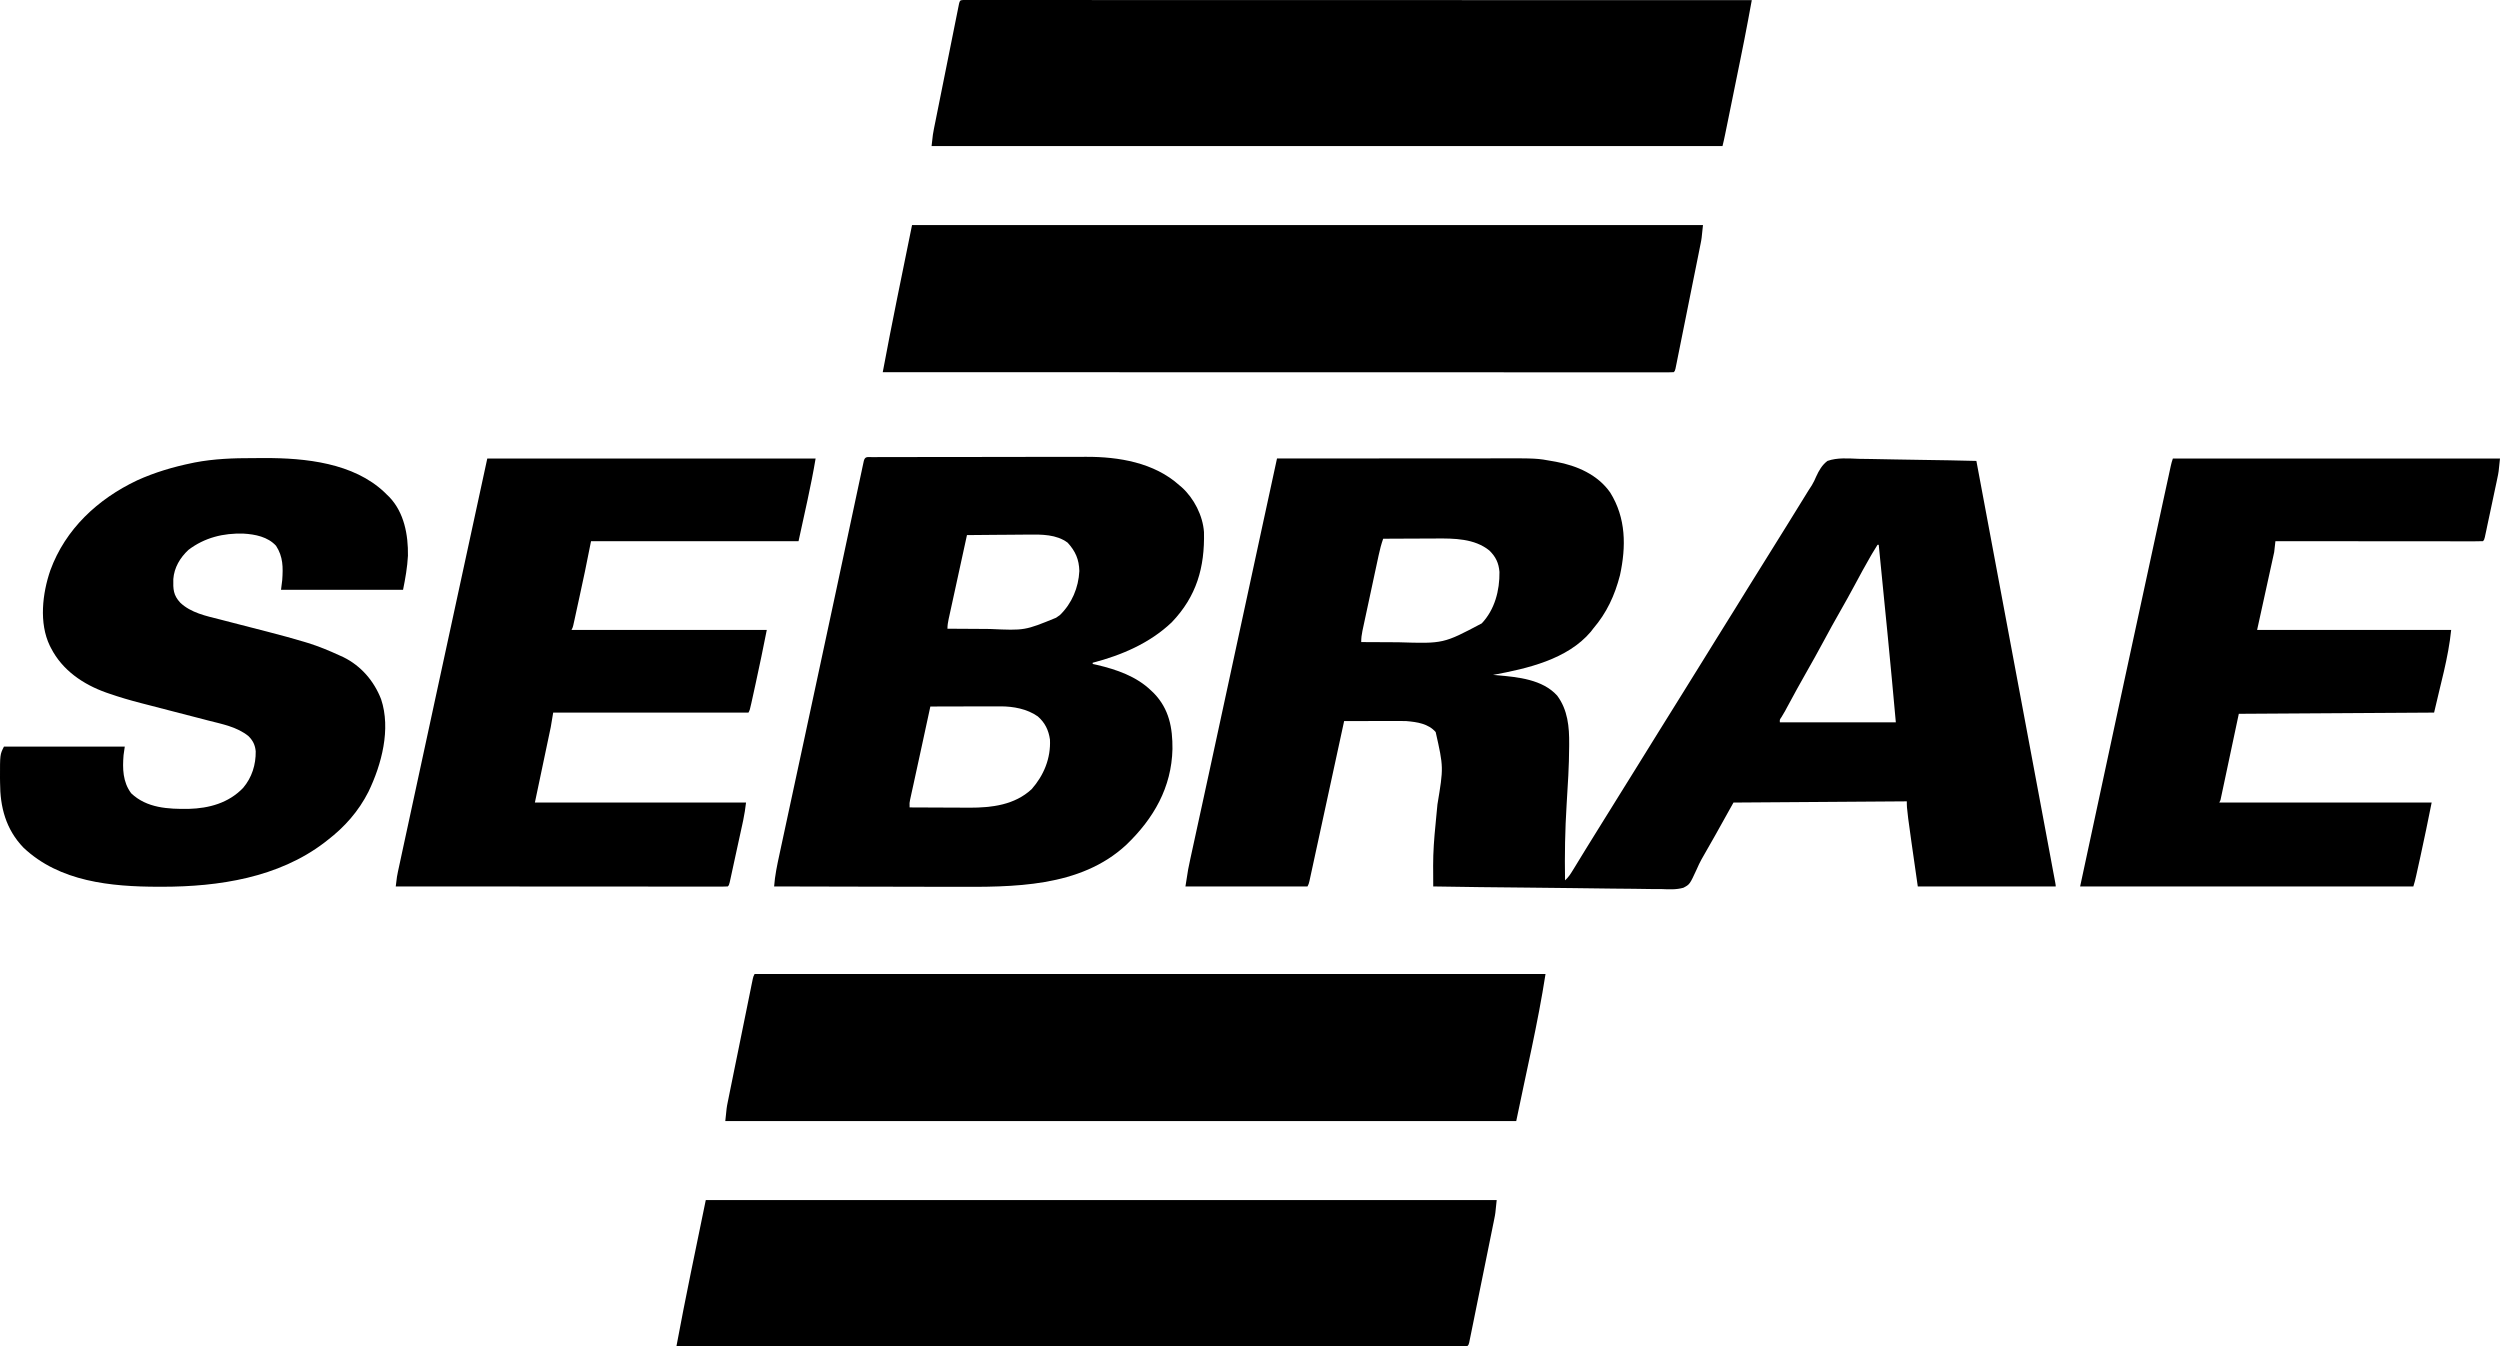
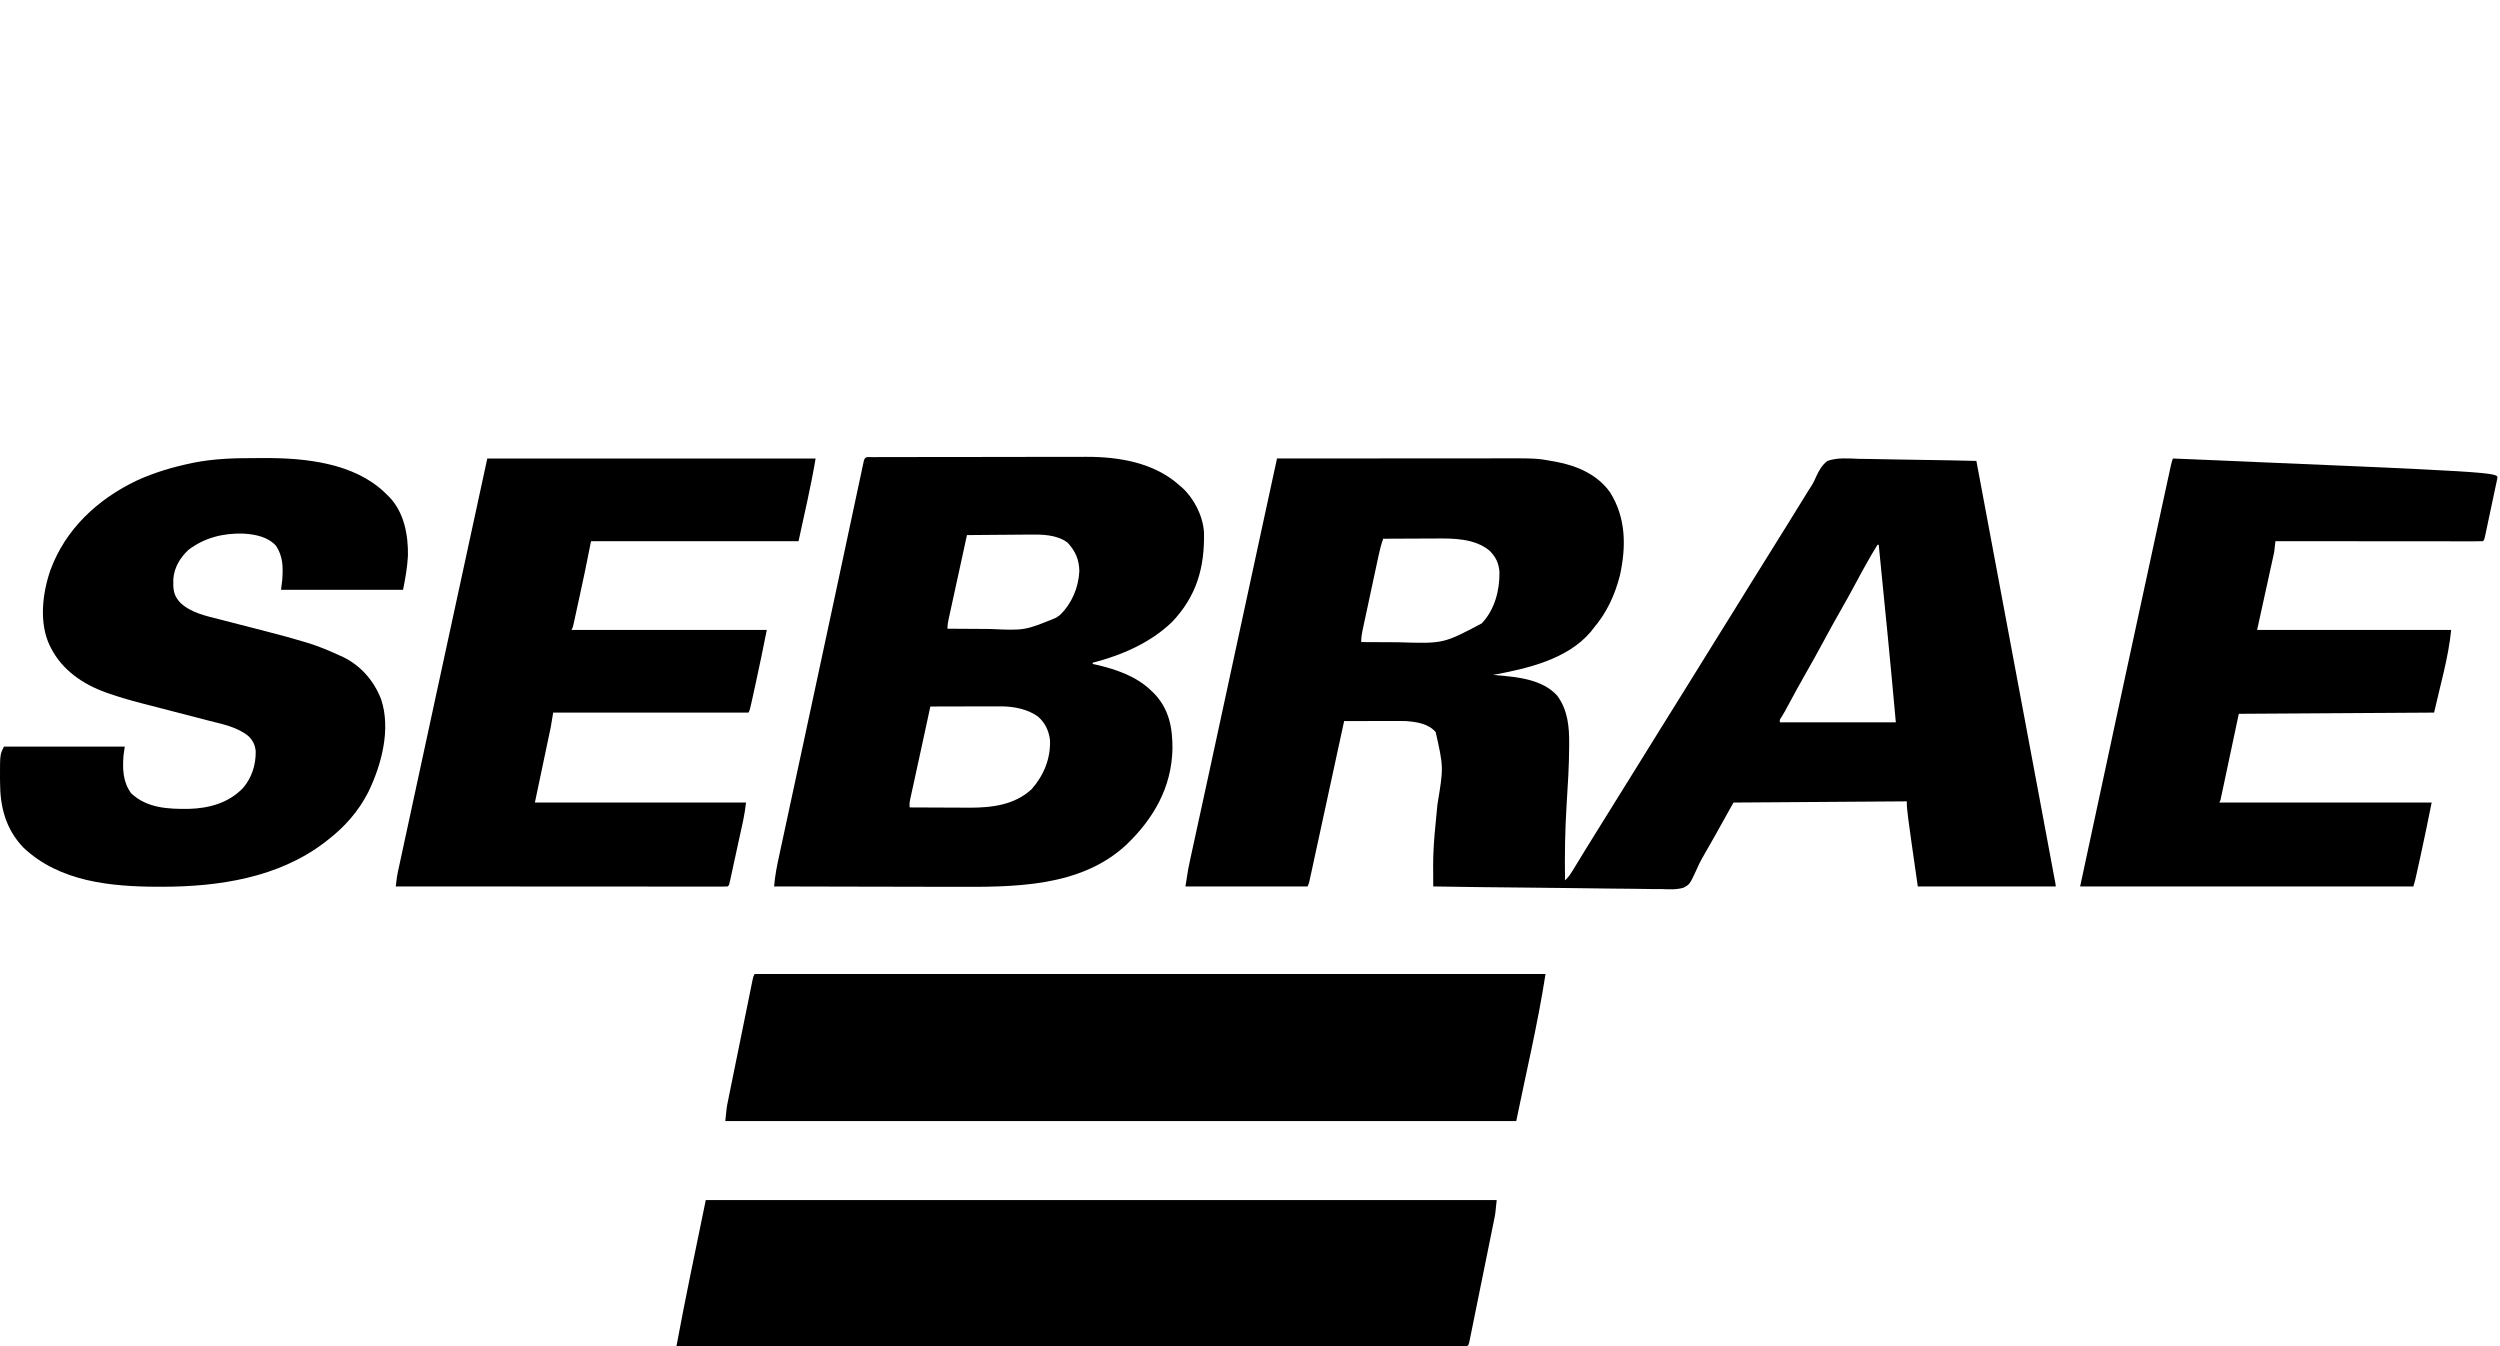
<svg xmlns="http://www.w3.org/2000/svg" width="130" height="70" viewBox="0 0 130 70" fill="currentColor">
  <path d="M66.404 23.842C68.021 23.84 69.639 23.839 71.257 23.839C72.008 23.838 72.759 23.838 73.51 23.837C74.166 23.836 74.821 23.836 75.476 23.836C75.823 23.836 76.169 23.836 76.516 23.835C76.843 23.835 77.17 23.835 77.497 23.835C77.616 23.835 77.735 23.835 77.854 23.834C79.91 23.83 79.91 23.83 80.775 23.988C80.822 23.996 80.869 24.004 80.917 24.013C82.002 24.214 83.083 24.684 83.731 25.612C84.556 26.939 84.563 28.416 84.239 29.911C83.967 30.962 83.553 31.863 82.842 32.693C82.784 32.769 82.784 32.769 82.724 32.848C81.501 34.295 79.409 34.767 77.638 35.095C77.751 35.104 77.751 35.104 77.866 35.114C78.93 35.208 80.213 35.329 80.973 36.172C81.526 36.914 81.606 37.801 81.597 38.698C81.596 38.744 81.596 38.79 81.596 38.837C81.592 39.839 81.527 40.838 81.464 41.838C81.382 43.153 81.359 44.462 81.382 45.779C81.554 45.624 81.665 45.454 81.784 45.258C81.826 45.191 81.867 45.124 81.909 45.056C81.953 44.983 81.997 44.911 82.041 44.839C82.087 44.764 82.132 44.689 82.178 44.615C82.271 44.463 82.364 44.312 82.456 44.161C82.641 43.86 82.826 43.561 83.013 43.262C83.08 43.154 83.147 43.046 83.214 42.939C83.263 42.859 83.263 42.859 83.313 42.779C83.484 42.504 83.655 42.229 83.826 41.954C83.895 41.843 83.963 41.733 84.032 41.622C84.066 41.567 84.1 41.513 84.135 41.456C84.445 40.958 84.445 40.958 84.548 40.792C84.617 40.682 84.686 40.571 84.755 40.46C84.924 40.187 85.094 39.914 85.263 39.642C85.596 39.106 85.929 38.571 86.26 38.034C86.67 37.369 87.082 36.707 87.498 36.046C87.878 35.441 88.253 34.834 88.628 34.226C88.85 33.866 89.073 33.506 89.296 33.147C89.33 33.093 89.363 33.039 89.398 32.984C89.53 32.77 89.663 32.557 89.796 32.343C89.897 32.182 89.997 32.02 90.098 31.859C90.148 31.778 90.148 31.778 90.2 31.695C90.431 31.322 90.662 30.948 90.893 30.574C91.303 29.91 91.715 29.247 92.131 28.586C92.425 28.119 92.716 27.65 93.005 27.181C93.048 27.112 93.09 27.043 93.134 26.972C93.217 26.837 93.301 26.701 93.385 26.566C93.569 26.267 93.753 25.969 93.938 25.671C93.967 25.623 93.997 25.575 94.027 25.526C94.088 25.428 94.15 25.332 94.214 25.237C94.306 25.083 94.373 24.944 94.442 24.779C94.588 24.461 94.745 24.183 95.028 23.968C95.545 23.785 96.124 23.84 96.663 23.859C96.878 23.866 97.093 23.867 97.308 23.868C97.715 23.871 98.121 23.88 98.527 23.891C98.99 23.903 99.454 23.909 99.917 23.914C100.868 23.925 101.82 23.944 102.772 23.968C103.859 29.77 104.946 35.572 106.029 41.374C106.1 41.752 106.17 42.13 106.241 42.508C106.326 42.964 106.411 43.421 106.497 43.878C106.54 44.108 106.583 44.339 106.626 44.57C106.672 44.818 106.718 45.065 106.764 45.313C106.778 45.386 106.792 45.459 106.806 45.534C106.818 45.599 106.83 45.664 106.843 45.732C106.859 45.817 106.859 45.817 106.875 45.904C106.897 46.032 106.897 46.032 106.897 46.095C104.53 46.095 102.164 46.095 99.725 46.095C99.154 42.112 99.154 42.112 99.154 41.67C94.693 41.701 94.693 41.701 90.141 41.733C89.827 42.296 89.513 42.859 89.189 43.44C88.592 44.496 88.592 44.496 88.478 44.688C88.386 44.854 88.311 45.015 88.236 45.188C87.867 45.99 87.867 45.99 87.534 46.164C87.157 46.271 86.769 46.246 86.381 46.231C86.251 46.231 86.121 46.231 85.992 46.232C85.642 46.232 85.292 46.225 84.942 46.217C84.576 46.209 84.209 46.209 83.843 46.207C83.15 46.203 82.457 46.194 81.764 46.181C80.975 46.168 80.186 46.161 79.396 46.155C77.773 46.143 76.15 46.122 74.528 46.095C74.526 45.816 74.525 45.536 74.525 45.257C74.524 45.178 74.524 45.1 74.523 45.02C74.522 44.301 74.575 43.593 74.647 42.879C74.658 42.761 74.669 42.644 74.68 42.527C74.702 42.295 74.725 42.062 74.747 41.83C75.067 39.898 75.067 39.898 74.655 38.066C74.27 37.628 73.69 37.545 73.131 37.497C72.879 37.489 72.626 37.49 72.374 37.491C72.303 37.491 72.231 37.491 72.158 37.491C71.933 37.492 71.707 37.492 71.481 37.493C71.328 37.493 71.174 37.494 71.02 37.494C70.645 37.495 70.27 37.496 69.894 37.497C69.885 37.541 69.876 37.584 69.866 37.629C69.637 38.688 69.407 39.746 69.178 40.804C69.067 41.316 68.956 41.828 68.845 42.34C68.749 42.786 68.652 43.232 68.555 43.678C68.504 43.914 68.453 44.15 68.401 44.386C68.353 44.608 68.305 44.831 68.257 45.053C68.231 45.174 68.205 45.294 68.178 45.415C68.163 45.487 68.147 45.558 68.131 45.632C68.118 45.694 68.104 45.756 68.09 45.821C68.054 45.968 68.054 45.968 67.99 46.095C65.896 46.095 63.801 46.095 61.643 46.095C61.789 45.151 61.789 45.151 61.887 44.709C61.898 44.658 61.909 44.607 61.92 44.555C61.957 44.387 61.993 44.219 62.03 44.051C62.057 43.929 62.083 43.807 62.11 43.684C62.167 43.421 62.225 43.157 62.282 42.893C62.375 42.467 62.468 42.04 62.561 41.613C62.593 41.464 62.626 41.315 62.658 41.166C62.674 41.092 62.69 41.017 62.707 40.94C62.757 40.709 62.808 40.477 62.858 40.246C63.2 38.675 63.538 37.103 63.877 35.532C64.049 34.734 64.221 33.937 64.393 33.139C64.41 33.059 64.427 32.98 64.445 32.898C64.867 30.942 65.29 28.986 65.713 27.03C65.731 26.949 65.749 26.867 65.767 26.783C65.979 25.803 66.191 24.822 66.404 23.842ZM71.925 28.014C71.826 28.295 71.753 28.577 71.691 28.868C71.676 28.937 71.676 28.937 71.661 29.007C71.628 29.158 71.596 29.308 71.564 29.459C71.541 29.564 71.519 29.669 71.496 29.774C71.449 29.994 71.402 30.214 71.355 30.434C71.295 30.716 71.234 30.998 71.174 31.279C71.127 31.496 71.081 31.713 71.034 31.93C71.012 32.034 70.99 32.138 70.967 32.242C70.936 32.387 70.905 32.532 70.874 32.677C70.865 32.72 70.856 32.763 70.846 32.807C70.804 33.008 70.783 33.181 70.783 33.388C71.267 33.391 71.751 33.393 72.235 33.395C72.4 33.395 72.564 33.396 72.728 33.398C75.059 33.471 75.059 33.471 77.051 32.416C77.726 31.7 77.985 30.708 77.972 29.741C77.934 29.275 77.779 28.949 77.443 28.623C76.671 28.001 75.615 27.994 74.665 28.002C74.546 28.002 74.546 28.002 74.425 28.003C74.177 28.003 73.928 28.005 73.679 28.006C73.509 28.007 73.338 28.008 73.168 28.008C72.754 28.009 72.34 28.012 71.925 28.014ZM97.631 28.33C97.538 28.474 97.451 28.618 97.365 28.765C97.323 28.836 97.323 28.836 97.281 28.908C96.991 29.405 96.721 29.91 96.449 30.416C96.204 30.873 95.952 31.326 95.695 31.776C95.401 32.288 95.117 32.805 94.838 33.325C94.525 33.907 94.204 34.484 93.876 35.058C93.58 35.576 93.295 36.099 93.012 36.625C92.979 36.684 92.947 36.744 92.913 36.806C92.885 36.859 92.857 36.911 92.828 36.966C92.767 37.075 92.704 37.182 92.638 37.288C92.543 37.424 92.543 37.424 92.553 37.56C94.543 37.56 96.533 37.56 98.583 37.56C98.38 35.328 98.38 35.328 98.165 33.096C98.151 32.956 98.137 32.815 98.124 32.675C98.088 32.316 98.053 31.957 98.017 31.599C97.98 31.228 97.944 30.857 97.907 30.487C97.836 29.768 97.765 29.049 97.694 28.33C97.673 28.33 97.652 28.33 97.631 28.33Z" fill="currentColor" />
  <path d="M45.346 23.77C45.394 23.77 45.442 23.77 45.492 23.77C45.542 23.77 45.593 23.769 45.645 23.769C45.816 23.769 45.986 23.768 46.157 23.768C46.279 23.768 46.401 23.768 46.523 23.767C46.856 23.767 47.188 23.766 47.521 23.766C47.729 23.766 47.937 23.765 48.145 23.765C48.797 23.764 49.449 23.764 50.1 23.764C50.851 23.763 51.602 23.762 52.353 23.76C52.934 23.759 53.515 23.758 54.096 23.758C54.442 23.758 54.789 23.758 55.135 23.757C55.462 23.756 55.789 23.756 56.116 23.756C56.235 23.756 56.355 23.756 56.474 23.755C58.173 23.747 60.02 24.057 61.326 25.233C61.369 25.269 61.411 25.305 61.455 25.342C62.089 25.915 62.546 26.811 62.607 27.667C62.65 29.505 62.224 31.009 60.929 32.361C59.789 33.445 58.329 34.069 56.82 34.463C56.82 34.483 56.82 34.504 56.82 34.526C56.893 34.542 56.966 34.558 57.041 34.575C58.064 34.815 59.099 35.172 59.866 35.917C59.911 35.96 59.957 36.003 60.003 36.048C60.798 36.87 60.976 37.848 60.968 38.947C60.923 40.944 59.995 42.557 58.576 43.922C56.173 46.163 52.667 46.127 49.584 46.114C49.255 46.113 48.925 46.113 48.596 46.113C47.976 46.112 47.355 46.111 46.735 46.109C46.027 46.106 45.32 46.105 44.612 46.105C43.159 46.102 41.707 46.099 40.254 46.095C40.296 45.527 40.411 44.982 40.532 44.427C40.554 44.323 40.576 44.218 40.599 44.114C40.66 43.829 40.721 43.544 40.783 43.259C40.849 42.954 40.914 42.648 40.98 42.342C41.093 41.817 41.206 41.292 41.319 40.768C41.496 39.946 41.673 39.124 41.85 38.302C41.909 38.025 41.969 37.748 42.028 37.47C42.043 37.402 42.058 37.333 42.073 37.262C42.179 36.772 42.284 36.282 42.389 35.792C42.763 34.056 43.135 32.32 43.506 30.584C43.566 30.302 43.626 30.02 43.686 29.738C43.733 29.52 43.779 29.302 43.826 29.084C43.837 29.031 43.849 28.978 43.86 28.924C43.993 28.301 44.126 27.677 44.259 27.054C44.341 26.668 44.424 26.282 44.506 25.896C44.562 25.634 44.618 25.371 44.674 25.108C44.715 24.915 44.757 24.721 44.799 24.527C44.813 24.457 44.828 24.388 44.843 24.317C44.856 24.254 44.87 24.192 44.884 24.128C44.895 24.074 44.907 24.02 44.919 23.964C44.983 23.721 45.118 23.771 45.346 23.77ZM50.282 27.825C50.15 28.431 50.017 29.038 49.885 29.645C49.824 29.926 49.762 30.208 49.701 30.49C49.641 30.762 49.582 31.033 49.523 31.305C49.5 31.409 49.478 31.513 49.455 31.616C49.423 31.762 49.392 31.907 49.36 32.052C49.346 32.117 49.346 32.117 49.331 32.182C49.294 32.357 49.267 32.513 49.267 32.693C49.771 32.697 50.275 32.7 50.778 32.702C51.012 32.703 51.246 32.705 51.48 32.707C53.29 32.788 53.29 32.788 54.916 32.123C54.982 32.077 55.049 32.03 55.118 31.981C55.739 31.376 56.083 30.558 56.126 29.693C56.11 29.089 55.924 28.664 55.519 28.22C54.938 27.785 54.167 27.789 53.474 27.8C53.382 27.8 53.289 27.801 53.196 27.801C52.955 27.802 52.714 27.805 52.473 27.807C52.226 27.81 51.978 27.811 51.731 27.812C51.248 27.815 50.765 27.819 50.282 27.825ZM48.378 36.739C48.332 36.953 48.285 37.167 48.239 37.382C48.224 37.448 48.21 37.515 48.195 37.584C48.115 37.951 48.036 38.319 47.957 38.686C47.925 38.833 47.893 38.981 47.861 39.128C47.845 39.201 47.829 39.274 47.813 39.349C47.735 39.709 47.657 40.069 47.578 40.428C47.55 40.556 47.523 40.683 47.495 40.81C47.463 40.955 47.431 41.1 47.399 41.245C47.386 41.307 47.372 41.37 47.358 41.434C47.341 41.513 47.341 41.513 47.323 41.593C47.292 41.751 47.292 41.751 47.299 41.986C47.779 41.989 48.26 41.991 48.74 41.992C48.963 41.993 49.186 41.994 49.409 41.995C49.666 41.997 49.924 41.998 50.181 41.998C50.26 41.999 50.338 41.999 50.419 42C51.582 42 52.76 41.858 53.646 41.037C54.279 40.318 54.647 39.428 54.598 38.457C54.529 37.971 54.339 37.575 53.964 37.252C53.41 36.861 52.692 36.73 52.024 36.731C51.902 36.731 51.902 36.731 51.778 36.731C51.69 36.732 51.602 36.732 51.515 36.732C51.424 36.733 51.334 36.733 51.243 36.733C51.006 36.733 50.769 36.733 50.531 36.734C50.289 36.735 50.046 36.735 49.804 36.735C49.328 36.736 48.853 36.737 48.378 36.739Z" fill="currentColor" />
-   <path d="M47.426 11.704C60.999 11.704 74.571 11.704 88.555 11.704C88.483 12.415 88.483 12.415 88.431 12.676C88.419 12.735 88.407 12.794 88.395 12.855C88.382 12.918 88.37 12.981 88.357 13.045C88.336 13.147 88.336 13.147 88.316 13.251C88.271 13.473 88.226 13.695 88.182 13.917C88.15 14.072 88.119 14.226 88.088 14.381C88.015 14.746 87.942 15.111 87.868 15.475C87.801 15.808 87.734 16.141 87.668 16.474C87.595 16.834 87.523 17.195 87.45 17.555C87.419 17.708 87.389 17.862 87.358 18.015C87.315 18.228 87.272 18.441 87.229 18.655C87.216 18.718 87.204 18.782 87.191 18.848C87.179 18.906 87.167 18.963 87.155 19.023C87.145 19.073 87.135 19.123 87.124 19.175C87.095 19.29 87.095 19.29 87.031 19.353C86.941 19.359 86.85 19.361 86.76 19.361C86.701 19.361 86.641 19.361 86.581 19.362C86.482 19.361 86.482 19.361 86.381 19.361C86.311 19.361 86.242 19.361 86.17 19.361C85.934 19.361 85.698 19.361 85.462 19.361C85.293 19.361 85.123 19.361 84.953 19.361C84.582 19.361 84.212 19.361 83.841 19.361C83.29 19.36 82.739 19.36 82.188 19.36C81.261 19.361 80.335 19.36 79.408 19.36C78.49 19.36 77.572 19.359 76.653 19.359C76.596 19.359 76.539 19.359 76.481 19.359C76.191 19.359 75.902 19.359 75.612 19.359C73.559 19.359 71.507 19.359 69.454 19.358C67.46 19.358 65.466 19.357 63.471 19.357C63.41 19.357 63.349 19.357 63.285 19.357C62.668 19.357 62.051 19.357 61.434 19.357C60.177 19.356 58.92 19.356 57.663 19.356C57.606 19.356 57.548 19.356 57.488 19.356C53.627 19.355 49.765 19.354 45.903 19.353C46.378 16.797 46.909 14.252 47.426 11.704Z" fill="currentColor" />
  <path d="M39.239 50.647C52.811 50.647 66.383 50.647 80.367 50.647C79.97 53.216 79.365 55.749 78.844 58.296C65.271 58.296 51.699 58.296 37.715 58.296C37.787 57.585 37.787 57.585 37.839 57.327C37.851 57.269 37.863 57.21 37.875 57.15C37.887 57.087 37.9 57.026 37.913 56.962C37.927 56.895 37.94 56.828 37.954 56.758C37.999 56.539 38.044 56.319 38.088 56.099C38.119 55.946 38.151 55.793 38.181 55.639C38.246 55.319 38.312 54.999 38.377 54.679C38.461 54.268 38.544 53.857 38.627 53.446C38.691 53.13 38.755 52.814 38.82 52.498C38.85 52.347 38.881 52.195 38.912 52.043C38.955 51.832 38.998 51.621 39.041 51.41C39.06 51.316 39.06 51.316 39.079 51.219C39.091 51.162 39.103 51.105 39.115 51.046C39.125 50.996 39.135 50.946 39.146 50.895C39.175 50.773 39.175 50.773 39.239 50.647Z" fill="currentColor" />
-   <path d="M50.081 0C50.133 0 50.184 0 50.237 0C50.325 0 50.325 0 50.416 0C50.514 0 50.514 0 50.615 0.001C50.685 0 50.754 0 50.826 0C51.062 0 51.298 0 51.534 0.001C51.704 0.001 51.873 0.001 52.043 0.001C52.414 0 52.784 0 53.155 0.001C53.706 0.001 54.257 0.001 54.808 0.001C55.735 0.001 56.662 0.001 57.589 0.002C58.507 0.002 59.425 0.002 60.343 0.002C60.4 0.002 60.457 0.002 60.516 0.002C60.805 0.002 61.095 0.002 61.384 0.002C63.437 0.002 65.489 0.003 67.542 0.004C69.536 0.004 71.531 0.005 73.525 0.005C73.586 0.005 73.648 0.005 73.711 0.005C74.328 0.005 74.945 0.005 75.562 0.005C76.819 0.005 78.076 0.005 79.333 0.006C79.391 0.006 79.448 0.006 79.508 0.006C83.37 0.006 87.231 0.007 91.093 0.008C91.043 0.278 90.993 0.548 90.943 0.818C90.922 0.931 90.922 0.931 90.901 1.046C90.773 1.734 90.637 2.419 90.497 3.104C90.472 3.227 90.447 3.35 90.422 3.473C90.371 3.727 90.319 3.98 90.267 4.234C90.201 4.559 90.135 4.884 90.069 5.209C90.018 5.461 89.966 5.713 89.915 5.965C89.891 6.085 89.866 6.205 89.842 6.325C89.808 6.491 89.774 6.657 89.74 6.824C89.731 6.873 89.721 6.922 89.71 6.972C89.668 7.181 89.622 7.388 89.57 7.595C75.998 7.595 62.425 7.595 48.442 7.595C48.513 6.954 48.513 6.954 48.565 6.694C48.577 6.634 48.589 6.575 48.601 6.514C48.614 6.451 48.627 6.388 48.64 6.324C48.66 6.222 48.66 6.222 48.681 6.118C48.725 5.896 48.77 5.673 48.815 5.451C48.846 5.296 48.877 5.141 48.908 4.986C48.981 4.621 49.055 4.256 49.128 3.891C49.195 3.558 49.262 3.225 49.329 2.891C49.401 2.531 49.473 2.17 49.546 1.809C49.577 1.656 49.608 1.502 49.638 1.349C49.681 1.135 49.724 0.922 49.767 0.708C49.78 0.644 49.793 0.58 49.806 0.514C49.818 0.457 49.829 0.399 49.841 0.339C49.852 0.289 49.862 0.238 49.872 0.186C49.911 0.035 49.923 0.011 50.081 0Z" fill="currentColor" />
  <path d="M36.7 62.405C50.272 62.405 63.844 62.405 77.828 62.405C77.757 63.117 77.757 63.117 77.704 63.375C77.693 63.434 77.681 63.492 77.669 63.553C77.656 63.615 77.643 63.677 77.63 63.741C77.61 63.842 77.61 63.842 77.589 63.945C77.545 64.165 77.5 64.385 77.455 64.605C77.424 64.758 77.393 64.911 77.362 65.065C77.297 65.385 77.232 65.706 77.167 66.026C77.083 66.438 77 66.849 76.916 67.261C76.853 67.577 76.788 67.893 76.724 68.209C76.693 68.361 76.662 68.513 76.632 68.665C76.589 68.876 76.546 69.088 76.503 69.299C76.49 69.362 76.477 69.425 76.464 69.49C76.452 69.547 76.441 69.605 76.428 69.664C76.418 69.713 76.408 69.763 76.398 69.815C76.368 69.928 76.368 69.928 76.305 69.992C76.215 69.998 76.124 70 76.033 70C75.974 70 75.915 70 75.854 70C75.755 70 75.755 70 75.655 69.999C75.585 70 75.516 70 75.444 70C75.208 70 74.972 70 74.736 69.999C74.566 69.999 74.396 69.999 74.227 69.999C73.856 70 73.486 69.999 73.115 69.999C72.564 69.999 72.013 69.999 71.462 69.999C70.535 69.999 69.608 69.999 68.681 69.998C67.763 69.998 66.845 69.998 65.927 69.998C65.87 69.998 65.813 69.998 65.754 69.998C65.465 69.998 65.175 69.998 64.886 69.998C62.833 69.998 60.781 69.997 58.728 69.996C56.734 69.996 54.739 69.996 52.745 69.995C52.684 69.995 52.622 69.995 52.559 69.995C51.942 69.995 51.325 69.995 50.708 69.995C49.451 69.995 48.194 69.995 46.937 69.994C46.879 69.994 46.822 69.994 46.762 69.994C42.9 69.994 39.038 69.993 35.177 69.992C35.648 67.456 36.182 64.932 36.7 62.405Z" fill="currentColor" />
  <path d="M13.156 23.822C13.354 23.822 13.552 23.821 13.749 23.819C15.876 23.812 18.383 24.071 19.996 25.601C20.065 25.669 20.065 25.669 20.134 25.738C20.17 25.773 20.206 25.807 20.243 25.842C21.02 26.653 21.23 27.821 21.213 28.899C21.181 29.5 21.078 30.079 20.959 30.669C18.865 30.669 16.77 30.669 14.613 30.669C14.633 30.503 14.655 30.336 14.676 30.164C14.722 29.503 14.725 28.952 14.355 28.382C13.927 27.913 13.271 27.783 12.664 27.748C11.62 27.714 10.637 27.955 9.799 28.594C9.362 29.002 9.057 29.513 9.012 30.114C9.001 30.641 9.008 30.942 9.372 31.338C9.929 31.868 10.716 32.029 11.44 32.212C11.538 32.237 11.636 32.263 11.734 32.288C11.991 32.355 12.248 32.421 12.505 32.487C12.962 32.604 13.419 32.722 13.876 32.84C13.925 32.853 13.974 32.866 14.024 32.879C14.629 33.036 15.231 33.198 15.828 33.378C15.884 33.395 15.939 33.411 15.996 33.429C16.567 33.605 17.116 33.833 17.659 34.083C17.726 34.114 17.793 34.144 17.862 34.175C18.78 34.629 19.451 35.416 19.817 36.359C20.334 37.909 19.845 39.751 19.16 41.17C18.651 42.179 17.921 43.007 17.024 43.693C16.945 43.755 16.945 43.755 16.865 43.818C14.475 45.638 11.375 46.109 8.448 46.111C8.38 46.111 8.312 46.111 8.242 46.111C5.771 46.108 3.09 45.853 1.214 44.071C0.304 43.121 0.003 41.968 0.003 40.686C0.002 40.572 0.002 40.572 0 40.456C-0.002 39.236 -0.002 39.236 0.205 38.825C2.279 38.825 4.352 38.825 6.488 38.825C6.468 38.971 6.447 39.117 6.425 39.267C6.368 39.971 6.382 40.661 6.822 41.251C7.635 42.024 8.743 42.075 9.81 42.062C10.874 42.034 11.891 41.755 12.643 40.97C13.1 40.43 13.307 39.766 13.297 39.066C13.265 38.738 13.153 38.508 12.918 38.276C12.326 37.797 11.554 37.653 10.832 37.468C10.654 37.422 10.476 37.376 10.299 37.329C9.856 37.214 9.414 37.1 8.971 36.986C8.597 36.889 8.224 36.792 7.85 36.695C7.677 36.65 7.504 36.606 7.331 36.561C6.771 36.416 6.22 36.256 5.673 36.066C5.621 36.048 5.569 36.03 5.516 36.012C4.317 35.585 3.239 34.847 2.653 33.7C2.632 33.659 2.611 33.618 2.589 33.576C2.022 32.398 2.205 30.857 2.617 29.658C3.403 27.508 5.088 25.946 7.131 24.979C8.041 24.565 9.005 24.28 9.983 24.079C10.029 24.069 10.074 24.06 10.121 24.05C11.124 23.857 12.137 23.82 13.156 23.822Z" fill="currentColor" />
  <path d="M25.339 23.842C30.973 23.842 36.607 23.842 42.412 23.842C42.171 25.285 41.831 26.71 41.524 28.141C37.963 28.141 34.402 28.141 30.734 28.141C30.577 28.923 30.577 28.923 30.416 29.721C30.32 30.173 30.224 30.625 30.125 31.076C30.082 31.271 30.04 31.466 29.997 31.662C29.97 31.787 29.943 31.912 29.916 32.036C29.897 32.123 29.897 32.123 29.878 32.212C29.866 32.265 29.854 32.318 29.842 32.373C29.832 32.42 29.822 32.466 29.811 32.514C29.782 32.629 29.782 32.629 29.718 32.756C33.069 32.756 36.421 32.756 39.873 32.756C39.686 33.691 39.498 34.625 39.291 35.556C39.253 35.728 39.216 35.901 39.178 36.073C39.154 36.183 39.129 36.294 39.105 36.404C39.088 36.481 39.088 36.481 39.071 36.559C38.992 36.914 38.992 36.914 38.921 37.055C35.57 37.055 32.219 37.055 28.766 37.055C28.724 37.305 28.683 37.555 28.639 37.813C28.367 39.107 28.095 40.4 27.814 41.733C31.438 41.733 35.061 41.733 38.794 41.733C38.755 42.046 38.715 42.337 38.649 42.643C38.633 42.719 38.616 42.795 38.6 42.873C38.582 42.953 38.565 43.033 38.547 43.115C38.528 43.2 38.51 43.284 38.492 43.368C38.454 43.543 38.416 43.719 38.377 43.894C38.328 44.119 38.279 44.344 38.23 44.569C38.193 44.742 38.155 44.916 38.117 45.089C38.091 45.212 38.064 45.336 38.037 45.459C38.021 45.533 38.005 45.608 37.988 45.684C37.974 45.75 37.959 45.816 37.944 45.883C37.906 46.032 37.906 46.032 37.842 46.095C37.75 46.101 37.657 46.103 37.565 46.103C37.505 46.103 37.444 46.103 37.382 46.103C37.282 46.103 37.282 46.103 37.179 46.102C37.109 46.103 37.038 46.103 36.966 46.103C36.727 46.103 36.489 46.102 36.25 46.102C36.08 46.102 35.91 46.102 35.74 46.102C35.373 46.102 35.006 46.102 34.639 46.102C34.108 46.101 33.577 46.101 33.046 46.101C32.184 46.101 31.323 46.1 30.462 46.1C29.625 46.099 28.788 46.099 27.951 46.098C27.899 46.098 27.848 46.098 27.795 46.098C27.536 46.098 27.278 46.098 27.019 46.098C24.872 46.097 22.726 46.096 20.579 46.095C20.644 45.555 20.644 45.555 20.694 45.321C20.704 45.274 20.715 45.227 20.725 45.178C20.736 45.128 20.747 45.078 20.758 45.026C20.77 44.971 20.782 44.917 20.794 44.861C20.833 44.677 20.873 44.494 20.912 44.311C20.941 44.178 20.97 44.045 20.998 43.912C21.077 43.547 21.156 43.182 21.235 42.817C21.319 42.426 21.404 42.035 21.488 41.644C21.645 40.919 21.801 40.193 21.958 39.468C22.109 38.769 22.26 38.07 22.411 37.372C22.453 37.179 22.494 36.986 22.536 36.793C22.546 36.745 22.557 36.697 22.567 36.648C23.489 32.379 24.414 28.11 25.339 23.842Z" fill="currentColor" />
-   <path d="M112.99 23.842C118.603 23.842 124.217 23.842 130 23.842C129.929 24.553 129.929 24.553 129.86 24.876C129.838 24.983 129.838 24.983 129.815 25.093C129.799 25.169 129.783 25.244 129.766 25.322C129.749 25.401 129.733 25.48 129.715 25.561C129.68 25.727 129.645 25.892 129.61 26.058C129.564 26.27 129.519 26.483 129.475 26.696C129.432 26.899 129.389 27.102 129.345 27.305C129.329 27.382 129.313 27.458 129.297 27.537C129.274 27.642 129.274 27.642 129.251 27.75C129.238 27.812 129.225 27.873 129.211 27.937C129.175 28.078 129.175 28.078 129.111 28.141C128.972 28.147 128.833 28.148 128.694 28.148C128.65 28.148 128.606 28.148 128.56 28.148C128.412 28.149 128.263 28.148 128.114 28.148C128.007 28.148 127.901 28.148 127.795 28.148C127.505 28.148 127.216 28.148 126.926 28.147C126.624 28.147 126.322 28.147 126.02 28.147C125.447 28.146 124.874 28.146 124.301 28.145C123.649 28.145 122.998 28.144 122.346 28.144C121.004 28.143 119.663 28.142 118.322 28.141C118.301 28.328 118.28 28.516 118.258 28.71C117.965 30.045 117.672 31.38 117.37 32.756C120.7 32.756 124.03 32.756 127.461 32.756C127.315 34.212 126.894 35.627 126.573 37.055C121.546 37.086 121.546 37.086 116.418 37.118C116.103 38.599 115.789 40.08 115.465 41.606C115.445 41.648 115.424 41.69 115.402 41.733C119.046 41.733 122.691 41.733 126.446 41.733C126.258 42.667 126.07 43.599 125.864 44.529C125.826 44.701 125.788 44.873 125.75 45.044C125.726 45.155 125.702 45.265 125.677 45.375C125.66 45.452 125.66 45.452 125.643 45.529C125.601 45.721 125.556 45.908 125.494 46.095C119.776 46.095 114.058 46.095 108.167 46.095C109.614 39.339 109.614 39.339 110.337 35.989C110.36 35.883 110.383 35.777 110.406 35.671C110.417 35.618 110.428 35.565 110.44 35.51C110.476 35.345 110.511 35.181 110.547 35.016C111.147 32.231 111.748 29.446 112.353 26.661C112.395 26.466 112.437 26.272 112.479 26.077C112.544 25.781 112.608 25.485 112.672 25.189C112.695 25.084 112.718 24.979 112.741 24.874C112.771 24.733 112.802 24.593 112.832 24.452C112.849 24.375 112.866 24.298 112.883 24.218C112.927 24.032 112.927 24.032 112.99 23.842Z" fill="currentColor" />
+   <path d="M112.99 23.842C129.929 24.553 129.929 24.553 129.86 24.876C129.838 24.983 129.838 24.983 129.815 25.093C129.799 25.169 129.783 25.244 129.766 25.322C129.749 25.401 129.733 25.48 129.715 25.561C129.68 25.727 129.645 25.892 129.61 26.058C129.564 26.27 129.519 26.483 129.475 26.696C129.432 26.899 129.389 27.102 129.345 27.305C129.329 27.382 129.313 27.458 129.297 27.537C129.274 27.642 129.274 27.642 129.251 27.75C129.238 27.812 129.225 27.873 129.211 27.937C129.175 28.078 129.175 28.078 129.111 28.141C128.972 28.147 128.833 28.148 128.694 28.148C128.65 28.148 128.606 28.148 128.56 28.148C128.412 28.149 128.263 28.148 128.114 28.148C128.007 28.148 127.901 28.148 127.795 28.148C127.505 28.148 127.216 28.148 126.926 28.147C126.624 28.147 126.322 28.147 126.02 28.147C125.447 28.146 124.874 28.146 124.301 28.145C123.649 28.145 122.998 28.144 122.346 28.144C121.004 28.143 119.663 28.142 118.322 28.141C118.301 28.328 118.28 28.516 118.258 28.71C117.965 30.045 117.672 31.38 117.37 32.756C120.7 32.756 124.03 32.756 127.461 32.756C127.315 34.212 126.894 35.627 126.573 37.055C121.546 37.086 121.546 37.086 116.418 37.118C116.103 38.599 115.789 40.08 115.465 41.606C115.445 41.648 115.424 41.69 115.402 41.733C119.046 41.733 122.691 41.733 126.446 41.733C126.258 42.667 126.07 43.599 125.864 44.529C125.826 44.701 125.788 44.873 125.75 45.044C125.726 45.155 125.702 45.265 125.677 45.375C125.66 45.452 125.66 45.452 125.643 45.529C125.601 45.721 125.556 45.908 125.494 46.095C119.776 46.095 114.058 46.095 108.167 46.095C109.614 39.339 109.614 39.339 110.337 35.989C110.36 35.883 110.383 35.777 110.406 35.671C110.417 35.618 110.428 35.565 110.44 35.51C110.476 35.345 110.511 35.181 110.547 35.016C111.147 32.231 111.748 29.446 112.353 26.661C112.395 26.466 112.437 26.272 112.479 26.077C112.544 25.781 112.608 25.485 112.672 25.189C112.695 25.084 112.718 24.979 112.741 24.874C112.771 24.733 112.802 24.593 112.832 24.452C112.849 24.375 112.866 24.298 112.883 24.218C112.927 24.032 112.927 24.032 112.99 23.842Z" fill="currentColor" />
</svg>